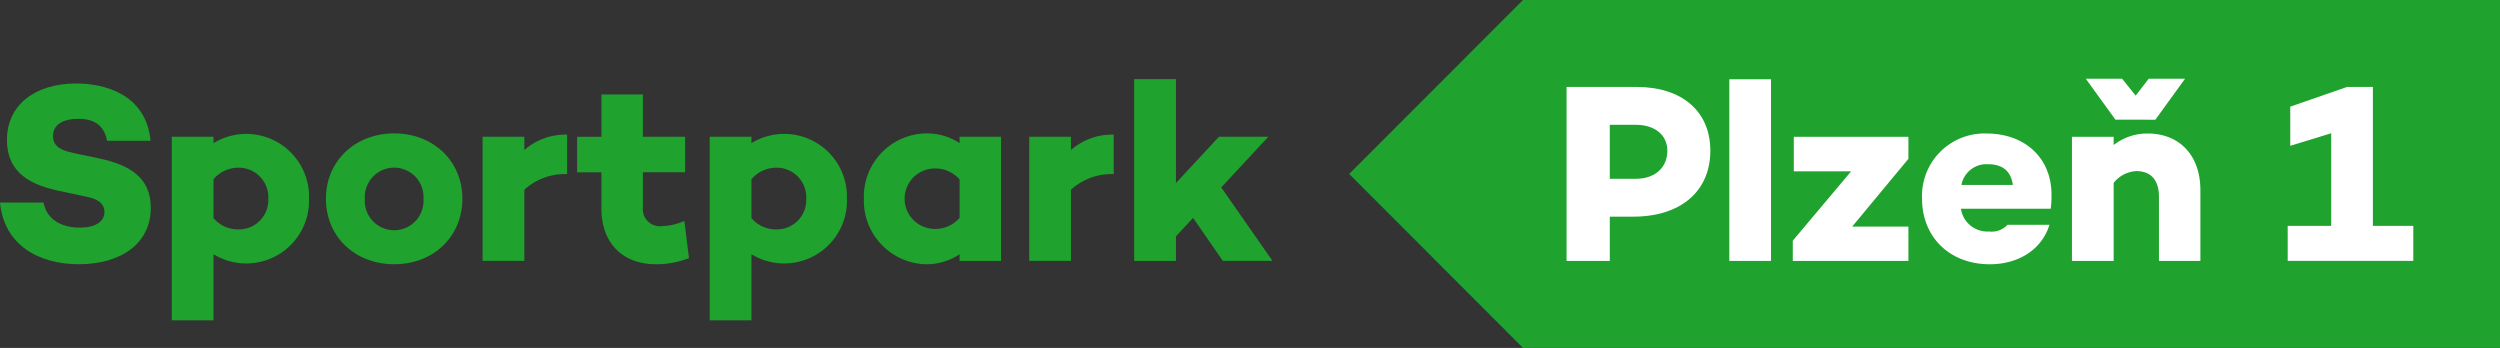
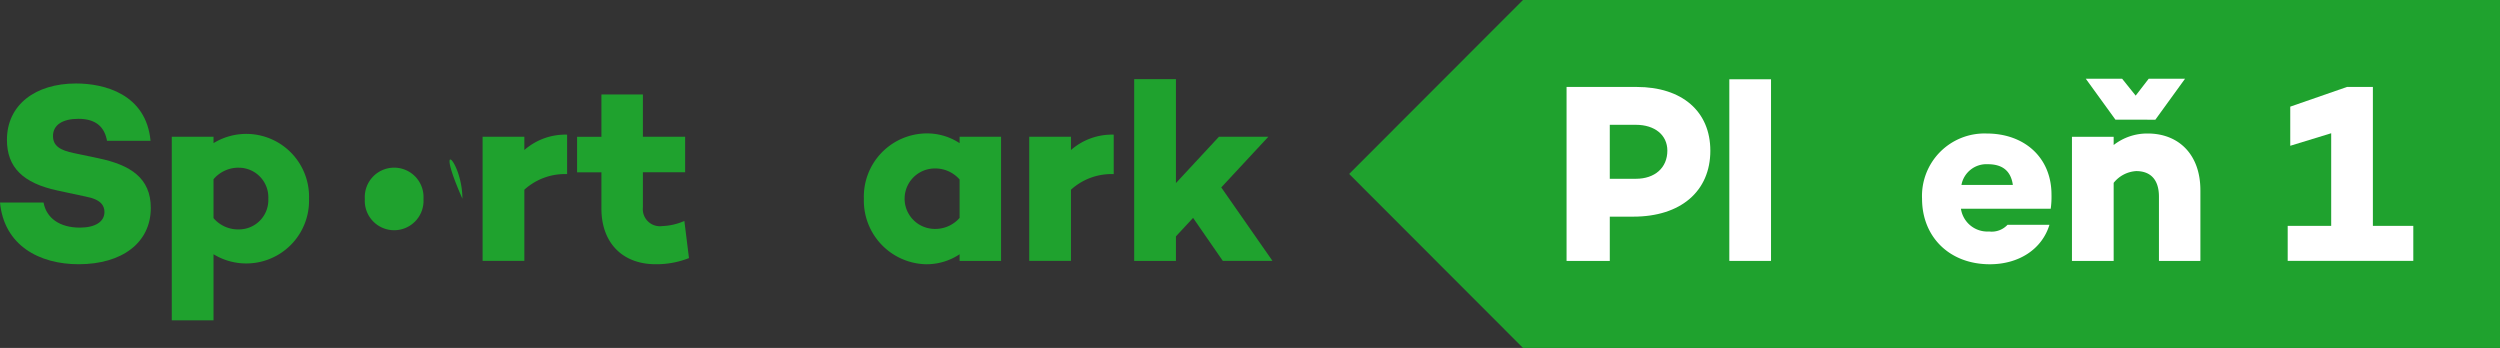
<svg xmlns="http://www.w3.org/2000/svg" width="323.366" height="45" viewBox="0 0 323.366 45">
  <rect x="0" y="0" width="323.366" height="45" fill="#333333" stroke="none" />
  <script />
  <defs>
    <style>.a{fill:#1fa22e;}.b{fill:#fff;}</style>
  </defs>
  <g transform="translate(-6.079 -5.671)">
    <path class="a" d="M374.778,50.671H248.4l-22.479-22.5L248.4,5.671H374.778Z" transform="translate(-45.333 0)" />
    <path class="b" d="M279.945,28.077c0,5.26-3.838,8.538-9.961,8.538h-3.045v5.724h-5.591v-22.5h9.067c5.89,0,9.529,3.177,9.529,8.24m-5.559,0c0-2.019-1.622-3.343-4.07-3.343h-3.377v6.981h3.377c2.448,0,4.07-1.422,4.07-3.639" transform="translate(-52.639 -2.921)" />
    <rect class="b" width="5.393" height="23.494" transform="translate(229.761 15.924)" />
-     <path class="b" d="M313.165,30.812l-7.278,8.769h7.278v4.434H298.209V41.4l7.544-8.967h-7.412V27.965h14.824Z" transform="translate(-60.24 -4.597)" />
    <path class="b" d="M335.911,37.153H324.3a3.455,3.455,0,0,0,3.64,2.946,2.793,2.793,0,0,0,2.383-.862h5.426c-.96,3.144-3.938,5.1-7.71,5.1-5.26,0-8.768-3.575-8.768-8.471a8.08,8.08,0,0,1,8.371-8.439c4.8,0,8.372,3.043,8.372,7.909a11.2,11.2,0,0,1-.1,1.82m-11.548-3.078h6.65c-.265-1.887-1.423-2.681-3.243-2.681a3.288,3.288,0,0,0-3.407,2.681" transform="translate(-64.582 -4.486)" />
    <path class="b" d="M360.313,32.9v9.166h-5.361V33.756c0-2.282-1.158-3.309-2.945-3.309a4.028,4.028,0,0,0-2.912,1.522V42.064H343.7V26.014h5.394v1.061a7.061,7.061,0,0,1,4.4-1.49c4.037,0,6.817,2.746,6.817,7.313m-10.985-9.1L345.489,18.5h4.7l1.753,2.185,1.686-2.185h4.7L354.488,23.8Z" transform="translate(-69.621 -2.646)" />
    <path class="b" d="M395.1,37.805v4.533H378.853V37.805h5.626V25.827l-5.295,1.622V22.386l7.345-2.549h3.343V37.805Z" transform="translate(-76.869 -2.921)" />
    <g transform="translate(6.079 15.905)">
      <path class="a" d="M25.551,26.691h-5.63c-.3-1.689-1.325-2.848-3.709-2.848-1.987,0-3.278.761-3.278,2.219,0,1.291.927,1.854,2.716,2.219l3.147.662c4.139.861,6.788,2.55,6.788,6.424,0,4.5-3.709,7.285-9.338,7.285-5.067,0-9.637-2.417-10.166-7.981h5.63c.364,1.987,2.053,3.246,4.7,3.246,1.987,0,3.179-.762,3.179-2.02,0-.795-.431-1.623-2.385-1.987L13.5,33.115c-4.437-.96-6.524-2.981-6.524-6.557,0-4.5,3.643-7.285,8.941-7.285C19.557,19.273,24.987,20.63,25.551,26.691Z" transform="translate(-6.079 -18.709)" />
      <path class="a" d="M51.823,35.869a8.12,8.12,0,0,1-12.352,7.186V51.6h-5.4V27.855h5.4v.828a8.119,8.119,0,0,1,12.352,7.186Zm-5.265,0a3.829,3.829,0,0,0-3.775-4.007,4.207,4.207,0,0,0-3.312,1.49v5.033a4.168,4.168,0,0,0,3.312,1.457A3.8,3.8,0,0,0,46.558,35.869Z" transform="translate(-11.852 -20.404)" />
-       <path class="a" d="M76.839,35.852c0,4.9-3.743,8.477-8.809,8.477-5.1,0-8.842-3.576-8.842-8.477,0-4.835,3.742-8.444,8.842-8.444C73.1,27.408,76.839,31.017,76.839,35.852Zm-5.033.033a3.8,3.8,0,1,0-7.584,0,3.8,3.8,0,1,0,7.584,0Z" transform="translate(-17.031 -20.387)" />
+       <path class="a" d="M76.839,35.852C73.1,27.408,76.839,31.017,76.839,35.852Zm-5.033.033a3.8,3.8,0,1,0-7.584,0,3.8,3.8,0,1,0,7.584,0Z" transform="translate(-17.031 -20.387)" />
      <path class="a" d="M95.649,32.716a7.781,7.781,0,0,0-5.53,2.019v9.206h-5.4V27.881h5.4V29.6a8.036,8.036,0,0,1,5.53-1.988Z" transform="translate(-22.296 -20.43)" />
      <path class="a" d="M114.587,42.227a11.448,11.448,0,0,1-4.306.795c-4.371,0-7.019-2.847-7.019-7.185v-4.7h-3.147v-4.6h3.147V21.067h5.364v5.464h5.464v4.6h-5.464V35.67a2.212,2.212,0,0,0,2.516,2.417,7.776,7.776,0,0,0,2.848-.662Z" transform="translate(-25.47 -19.079)" />
-       <path class="a" d="M139.475,35.869a8.12,8.12,0,0,1-12.352,7.186V51.6h-5.4V27.855h5.4v.828a8.119,8.119,0,0,1,12.352,7.186Zm-5.265,0a3.828,3.828,0,0,0-3.775-4.007,4.207,4.207,0,0,0-3.312,1.49v5.033a4.168,4.168,0,0,0,3.312,1.457A3.8,3.8,0,0,0,134.21,35.869Z" transform="translate(-29.926 -20.404)" />
      <path class="a" d="M164.59,27.838V43.9h-5.364v-.86a7.706,7.706,0,0,1-4.4,1.291,8.231,8.231,0,0,1-7.982-8.477,8.18,8.18,0,0,1,7.982-8.444,7.688,7.688,0,0,1,4.4,1.258v-.828Zm-5.364,10.5V33.369a4.173,4.173,0,0,0-3.312-1.424,3.909,3.909,0,0,0,0,7.815A4.173,4.173,0,0,0,159.226,38.335Z" transform="translate(-35.105 -20.387)" />
      <path class="a" d="M184.719,32.716a7.784,7.784,0,0,0-5.53,2.019v9.206h-5.4V27.881h5.4V29.6a8.038,8.038,0,0,1,5.53-1.988Z" transform="translate(-40.663 -20.43)" />
      <path class="a" d="M198.512,36.511,196.294,38.9v3.179h-5.4V18.563h5.4V32.008l5.564-5.994h6.391l-6.093,6.557,6.623,9.5h-6.424Z" transform="translate(-44.19 -18.563)" />
    </g>
  </g>
</svg>